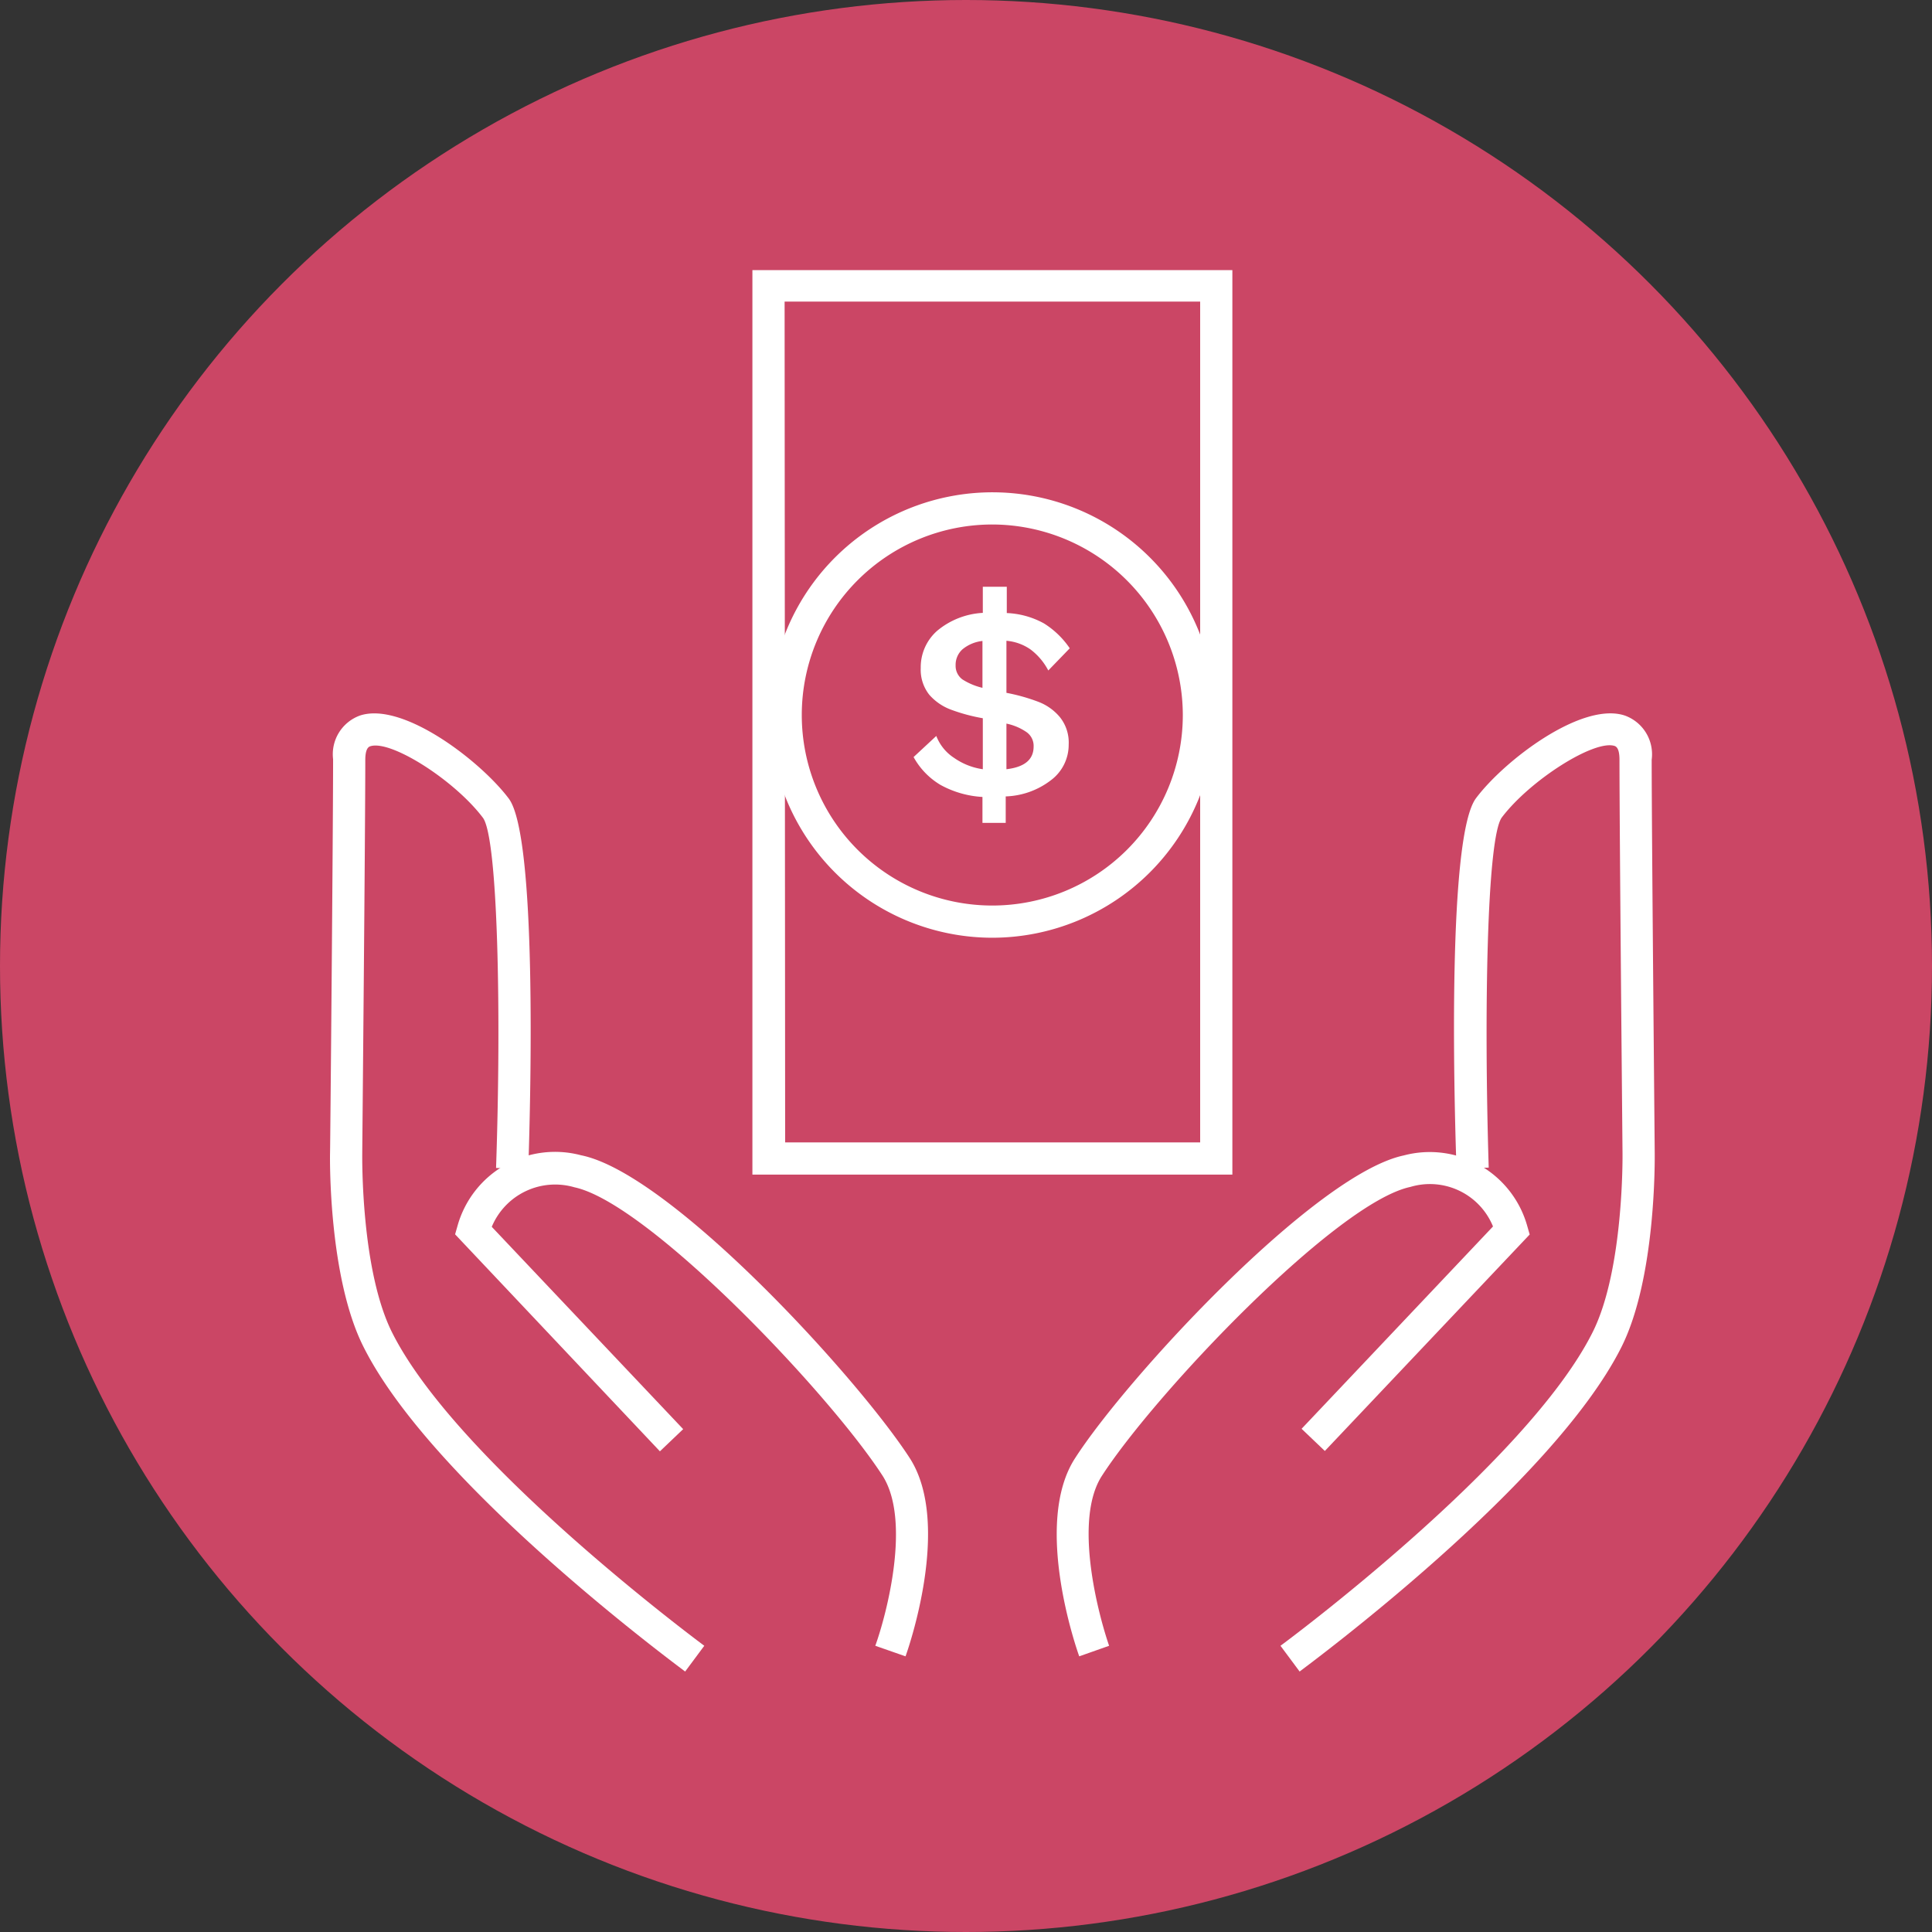
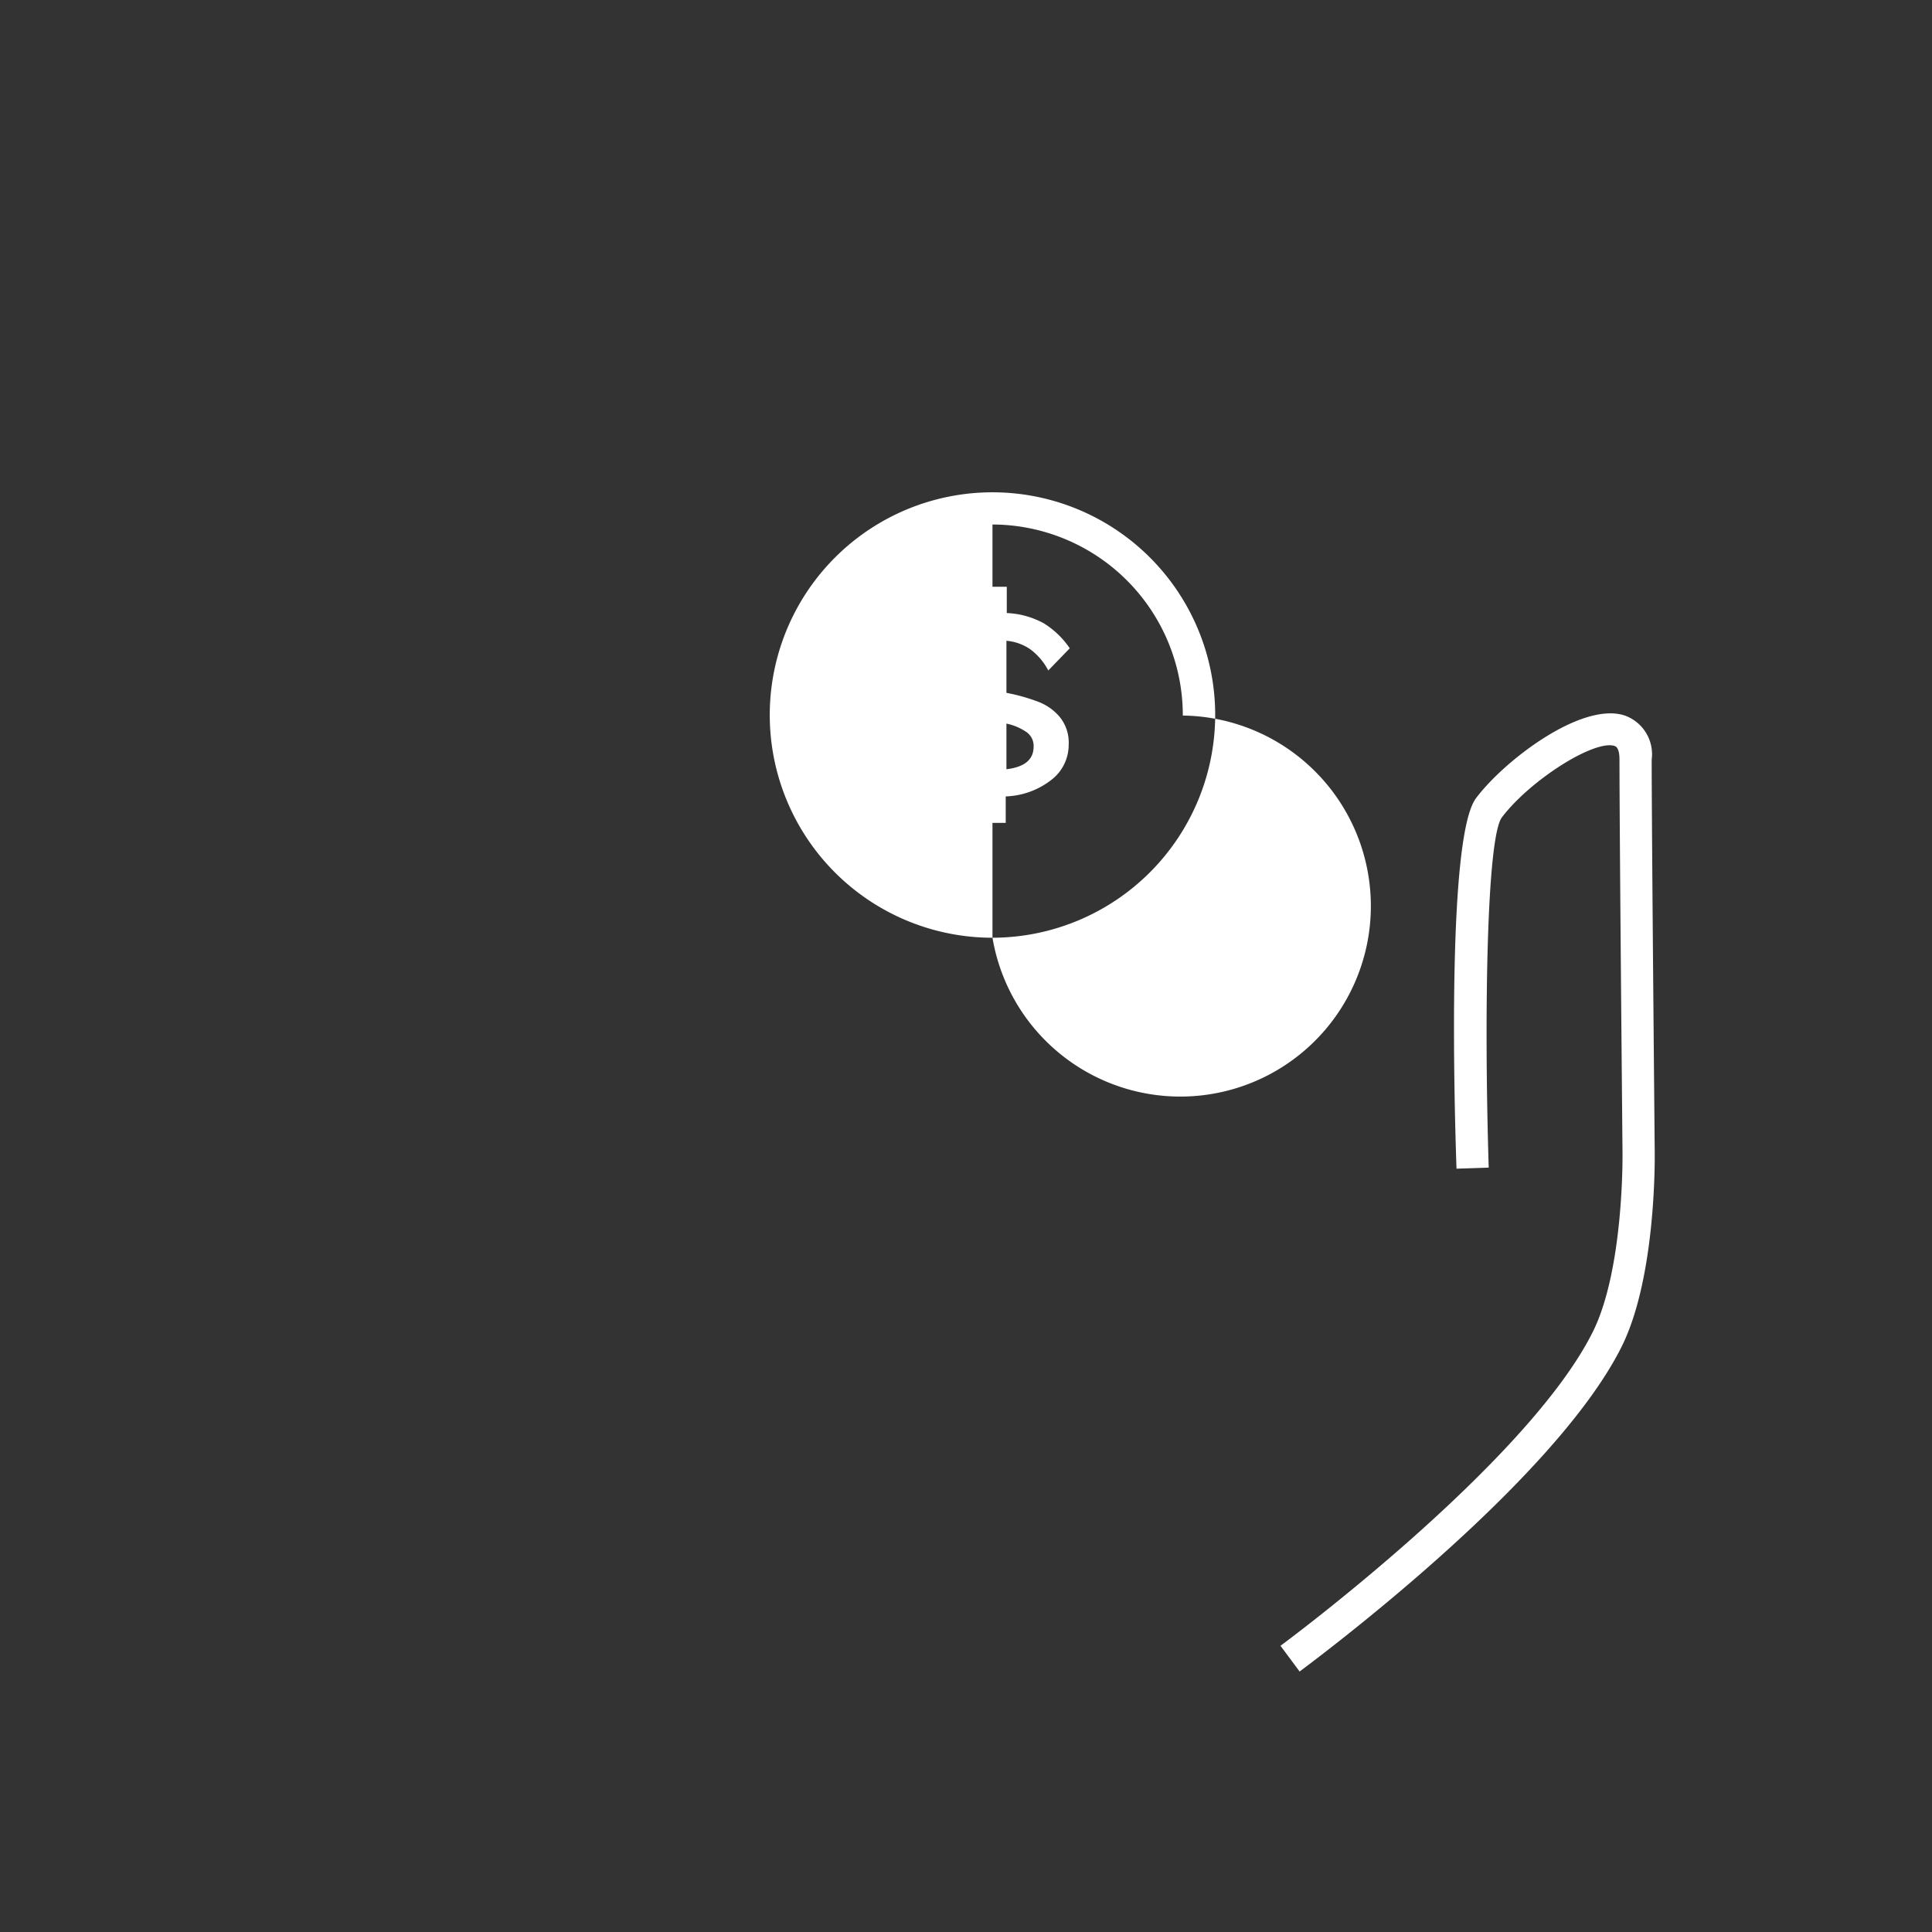
<svg xmlns="http://www.w3.org/2000/svg" id="Capa_1" data-name="Capa 1" viewBox="0 0 108 108">
  <rect x="0" y="0" width="108" height="108" fill="#333333" stroke="none" />
  <defs>
    <style>.cls-1{fill:#cb4665;}.cls-2{fill:#fff;}</style>
  </defs>
  <title>arp-business-02</title>
-   <circle class="cls-1" cx="54" cy="54" r="54" />
-   <path class="cls-2" d="M60.33,92.59c-.11-.3-2.62-7.4-.23-11.08C63,77,73.51,65.64,78.47,64.59a5.66,5.66,0,0,1,6.9,3.93l.14.49L74.06,81.11l-1.3-1.24,10.7-11.31a3.81,3.81,0,0,0-4.62-2.21c-4.13.88-14.22,11.49-17.23,16.13C60,84.93,61.37,90.17,62,92Z" />
  <path class="cls-2" d="M72.65,93.44,71.58,92c.14-.1,13.78-10.19,17.45-17.53,1.75-3.49,1.67-9.93,1.67-10s-.17-18-.17-22c0-.45-.09-.71-.27-.77-1.13-.37-4.73,1.91-6.31,4-.83,1.15-1,10.85-.73,19.57l-1.8.06c-.15-4.32-.5-18.59,1.09-20.71S88.43,39.2,90.83,40a2.3,2.3,0,0,1,1.5,2.47c0,3.93.17,21.79.17,22s.09,6.94-1.86,10.83C86.78,83,73.22,93,72.65,93.44Z" />
-   <path class="cls-2" d="M50.62,92.59,48.93,92c.65-1.81,2-7,.41-9.5-3-4.64-13.1-15.25-17.23-16.13a3.84,3.84,0,0,0-4.62,2.21l10.7,11.31-1.3,1.24L25.44,69l.14-.49a5.66,5.66,0,0,1,6.9-3.93c5,1,15.45,12.41,18.37,16.92C53.24,85.19,50.73,92.29,50.62,92.59Z" />
-   <path class="cls-2" d="M38.3,93.44C37.73,93,24.17,83,20.31,75.27c-1.95-3.89-1.87-10.55-1.86-10.83s.17-18,.17-22A2.3,2.3,0,0,1,20.12,40c2.4-.8,6.75,2.55,8.32,4.64S29.68,61,29.53,65.35l-1.8-.06c.3-8.72.1-18.42-.73-19.57-1.58-2.1-5.17-4.39-6.31-4-.18.06-.27.32-.27.77,0,3.94-.17,21.81-.17,22s-.08,6.51,1.67,10C25.59,81.81,39.23,91.89,39.37,92Z" />
-   <path class="cls-2" d="M68.89,65.66H42.06V15.1H68.89Zm-25-1.8H67.09v-47H43.86Z" />
  <path class="cls-2" d="M54.92,44.55a5.51,5.51,0,0,1-2.34-.67,4.12,4.12,0,0,1-1.51-1.56l1.27-1.18a2.55,2.55,0,0,0,1,1.23,3.71,3.71,0,0,0,1.6.63V40.15a10,10,0,0,1-1.78-.48,3,3,0,0,1-1.21-.83,2.25,2.25,0,0,1-.48-1.5,2.71,2.71,0,0,1,.92-2.08,4.34,4.34,0,0,1,2.55-1V32.8h1.34v1.47a4.69,4.69,0,0,1,2.08.58,4.85,4.85,0,0,1,1.44,1.39l-1.2,1.24a3.49,3.49,0,0,0-1-1.18,2.75,2.75,0,0,0-1.34-.48v2.91a10.54,10.54,0,0,1,1.78.5,2.92,2.92,0,0,1,1.21.86,2.27,2.27,0,0,1,.49,1.53,2.47,2.47,0,0,1-1,2,4.38,4.38,0,0,1-2.52.9V46H54.92Zm0-8.72a2.11,2.11,0,0,0-1.12.47,1.16,1.16,0,0,0-.38.89.94.94,0,0,0,.38.79,3.61,3.61,0,0,0,1.12.47Zm2.86,5.9a.94.94,0,0,0-.39-.8,3.07,3.07,0,0,0-1.13-.48V43C57.28,42.88,57.78,42.46,57.78,41.73Z" />
-   <path class="cls-2" d="M55.48,52.42A12.45,12.45,0,1,1,67.93,40,12.47,12.47,0,0,1,55.48,52.42Zm0-23.1A10.65,10.65,0,1,0,66.12,40,10.67,10.67,0,0,0,55.48,29.32Z" />
+   <path class="cls-2" d="M55.48,52.42A12.45,12.45,0,1,1,67.93,40,12.47,12.47,0,0,1,55.48,52.42ZA10.65,10.65,0,1,0,66.12,40,10.67,10.67,0,0,0,55.48,29.32Z" />
</svg>